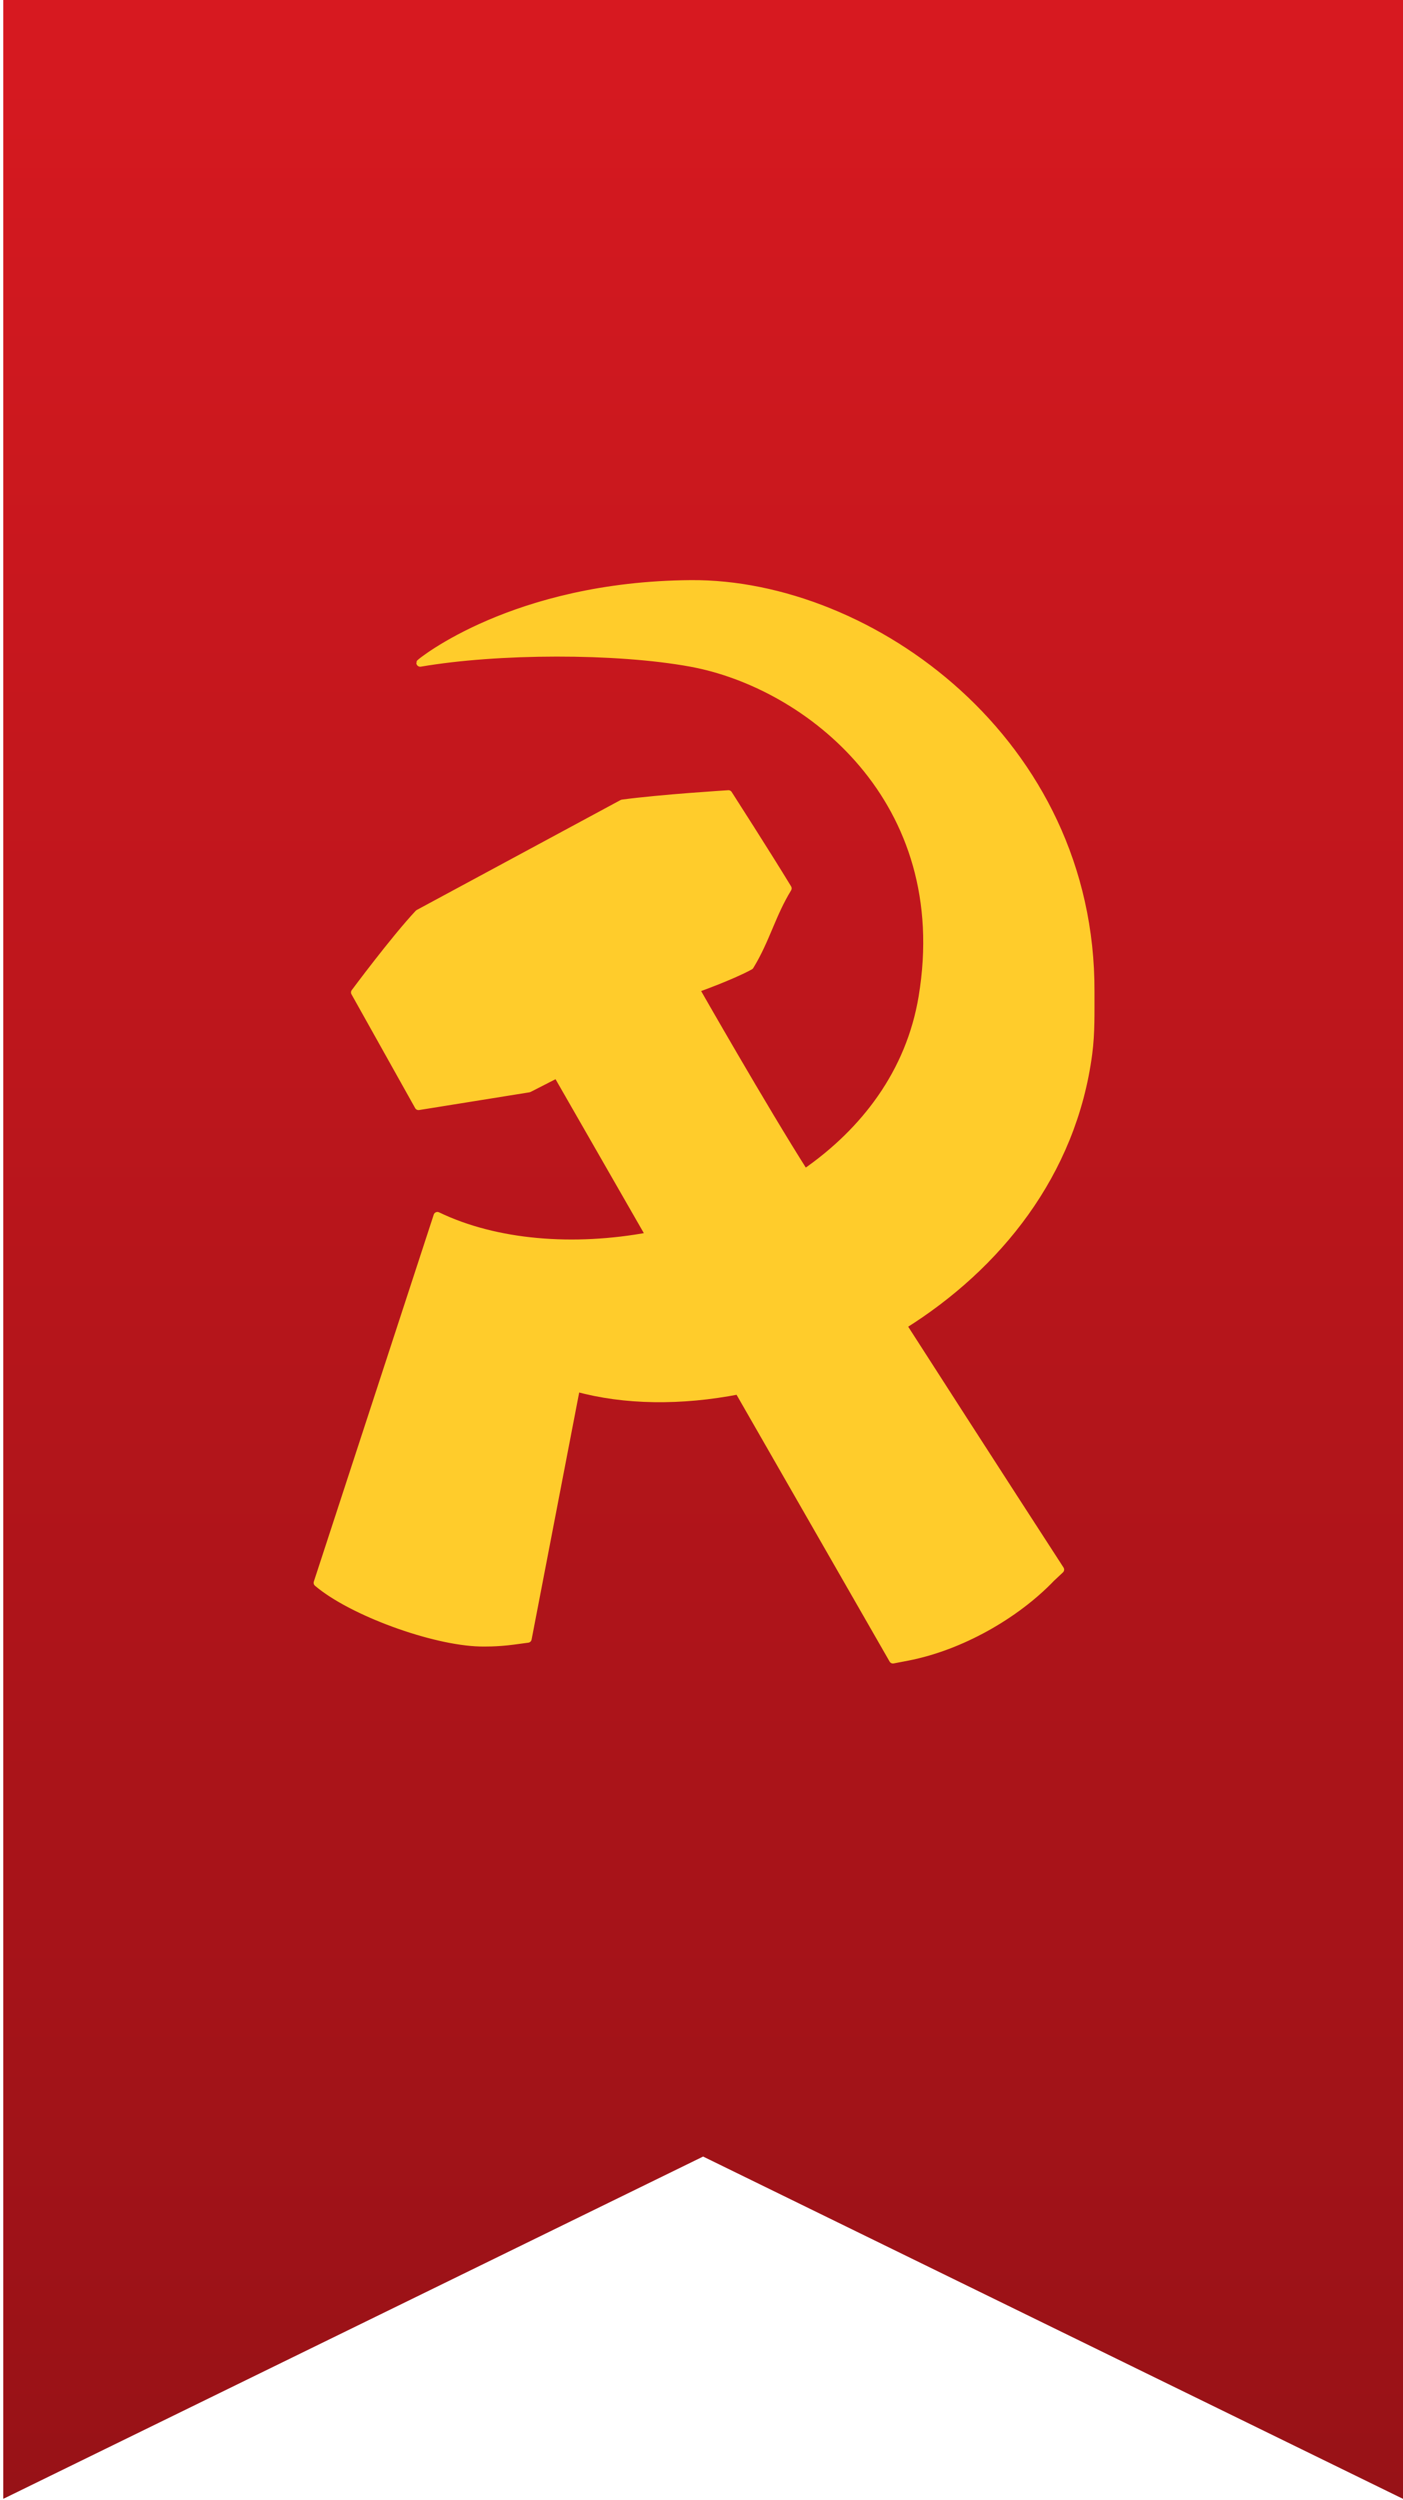
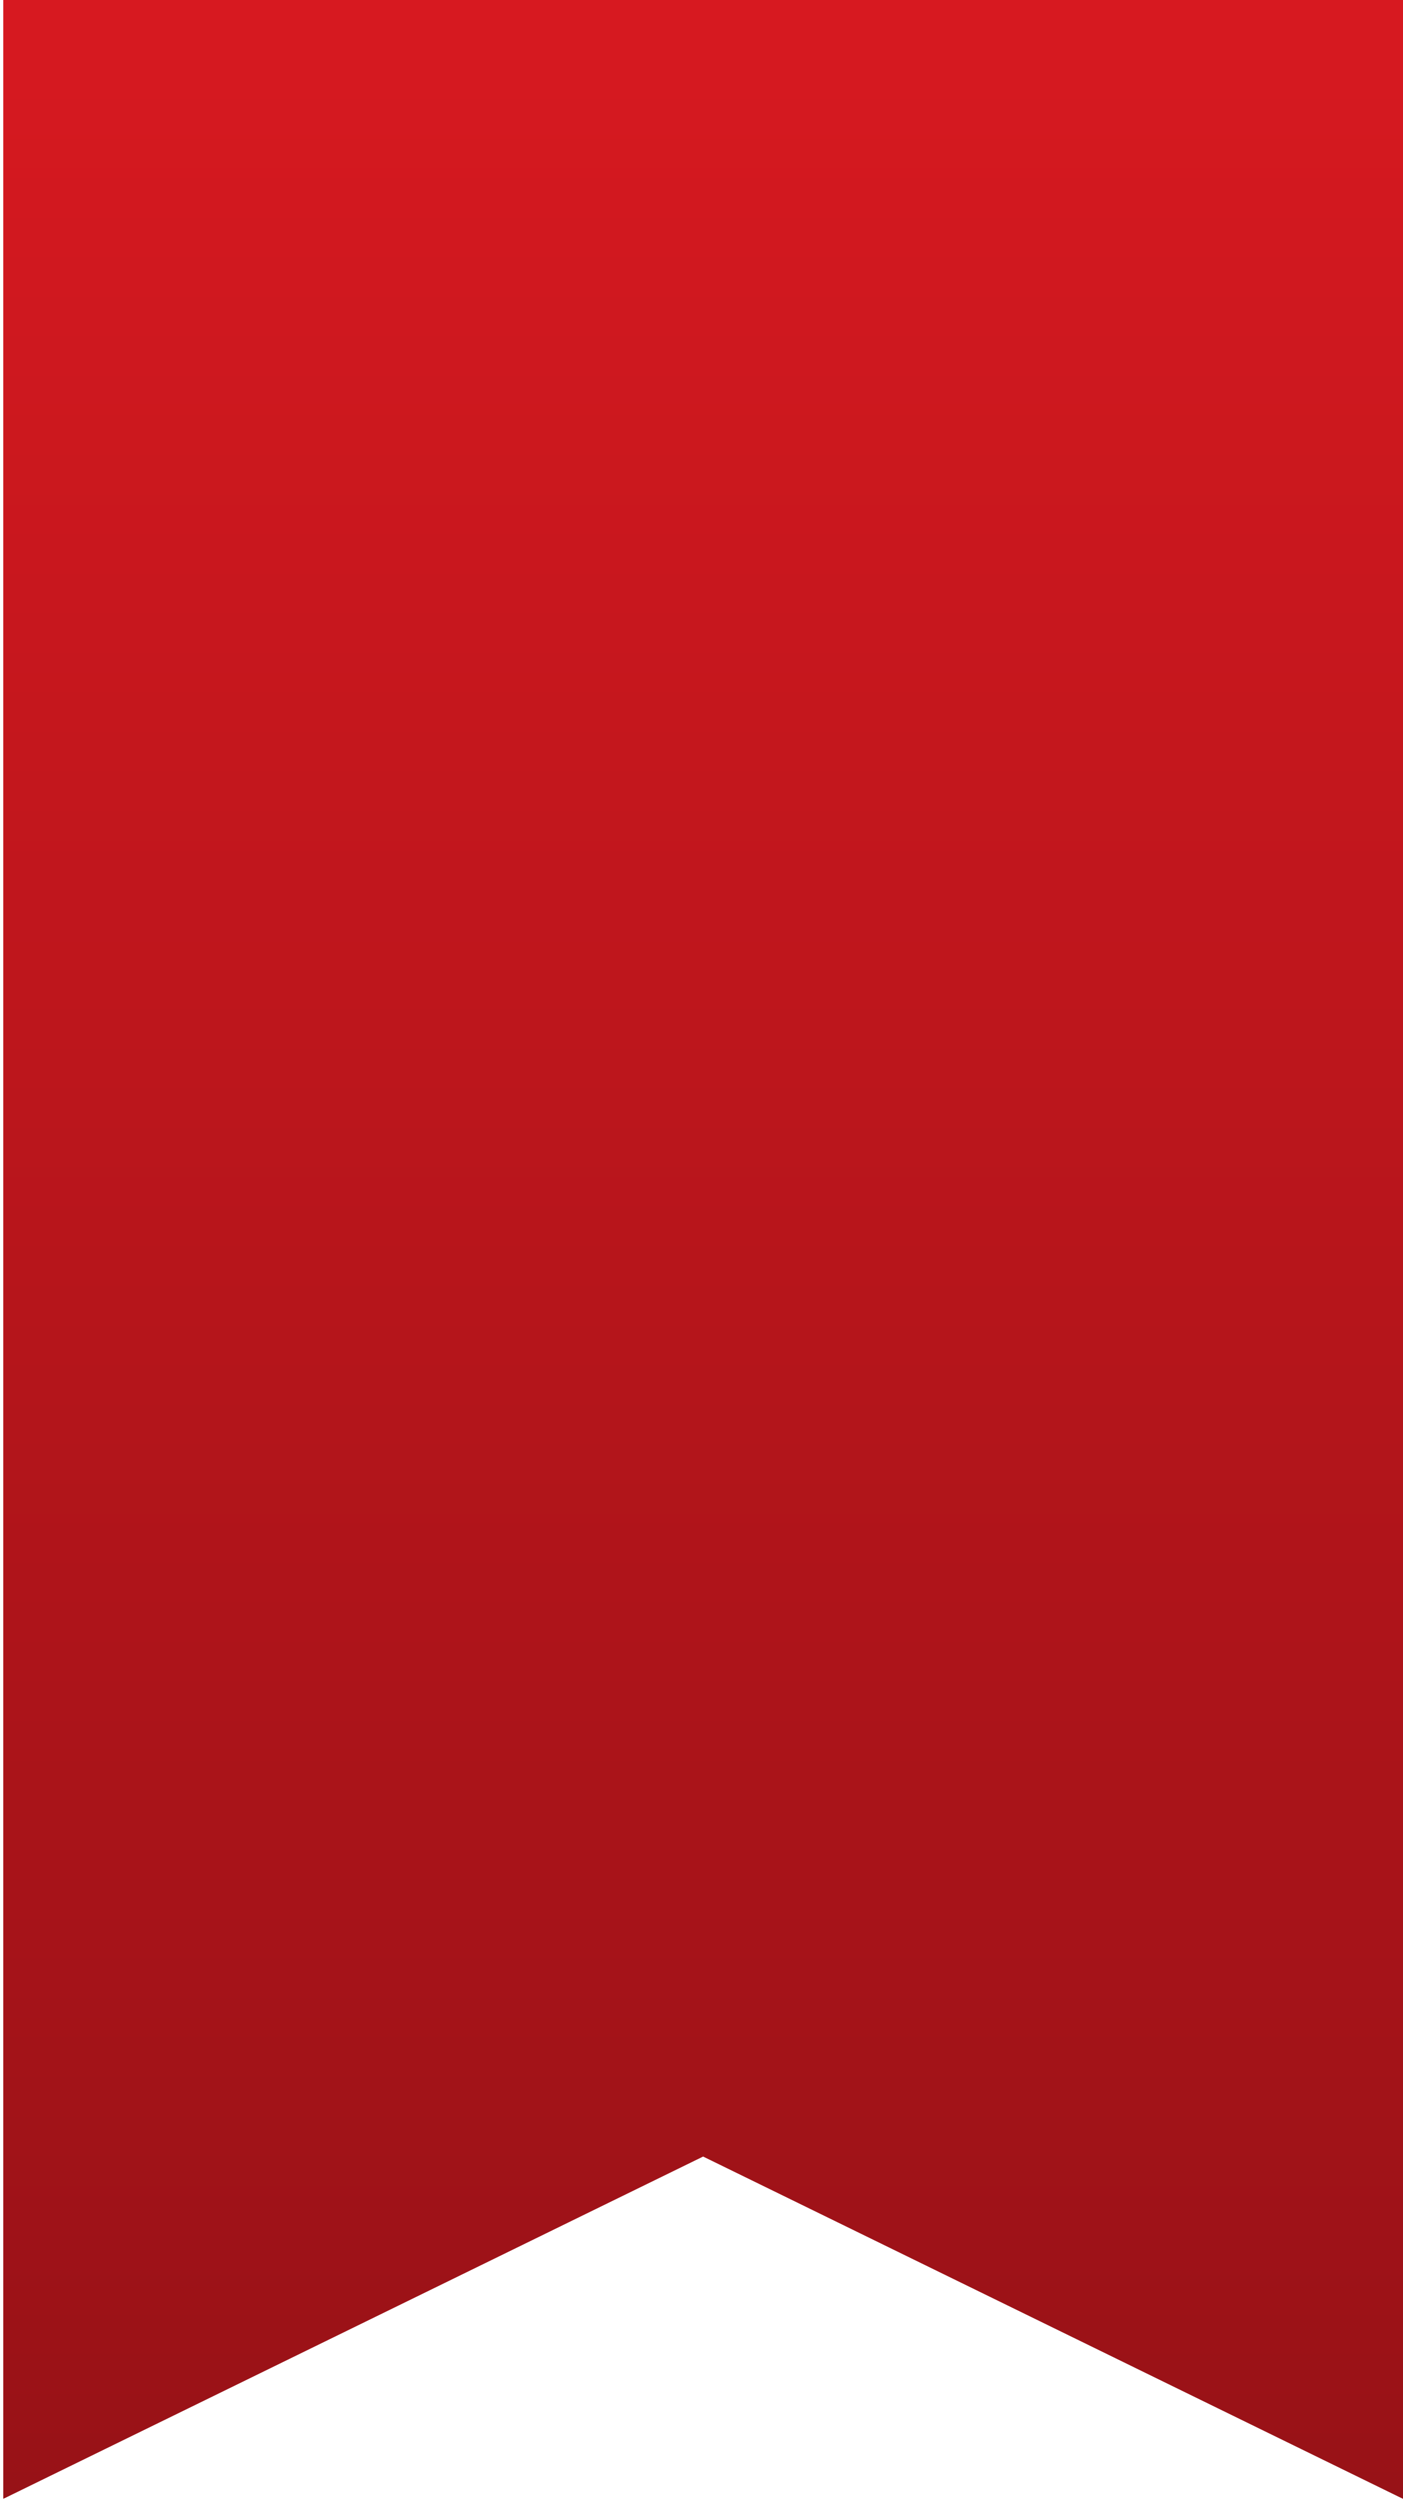
<svg xmlns="http://www.w3.org/2000/svg" width="274" height="488" viewBox="0 0 274 488" fill="none">
  <g style="mix-blend-mode:multiply">
    <path d="M274 0L274 487.826L137.318 421L0.635 487.826L0.635 -1.19492e-05L274 0Z" fill="url(#paint0_linear_19_3900)" />
  </g>
-   <path fill-rule="evenodd" clip-rule="evenodd" d="M126.92 241.283L108.789 209.689L103.289 212.499L81.734 215.962L69.299 193.74C69.299 193.74 76.961 183.414 81.734 178.312L121.548 156.845C129.076 155.829 142.263 155.015 142.263 155.015C142.263 155.015 149.937 166.963 153.858 173.428C150.717 178.559 149.615 183.454 146.474 188.585C142.813 190.601 135.836 193.075 135.836 193.075C135.836 193.075 149.072 216.297 157.156 228.998C168.811 220.954 177.688 209.414 180.144 194.646C186.542 156.169 157.849 133.609 134.93 129.408C120.312 126.728 97.166 126.812 82.061 129.408C82.063 129.366 100.293 114.261 134.93 114.002C169.829 113.74 213.211 144.659 212.999 193.662C212.982 197.603 213.107 201.526 212.561 205.692C209.49 229.122 194.765 247.258 176.329 258.769C192.958 284.667 207.073 306.419 207.073 306.419L205.316 308.064C198.385 315.302 187.589 321.448 177.254 323.447L174.388 324L144.235 271.456C133.018 273.635 121.991 273.531 112.528 270.912L103.081 319.94L100.251 320.322C96.985 320.758 94.249 320.69 93.727 320.677C84.579 320.449 68.701 314.69 62 308.998L85.422 237.347C96.828 242.841 112.019 244.08 126.92 241.283Z" fill="#FFCC2B" stroke="#FFCC2B" stroke-width="1.5" stroke-linejoin="round" />
  <defs>
    <linearGradient id="paint0_linear_19_3900" x1="137.318" y1="-5.97457e-06" x2="137.318" y2="787.826" gradientUnits="userSpaceOnUse">
      <stop stop-color="#D71920" />
      <stop offset="1" stop-color="#710D11" />
    </linearGradient>
  </defs>
</svg>